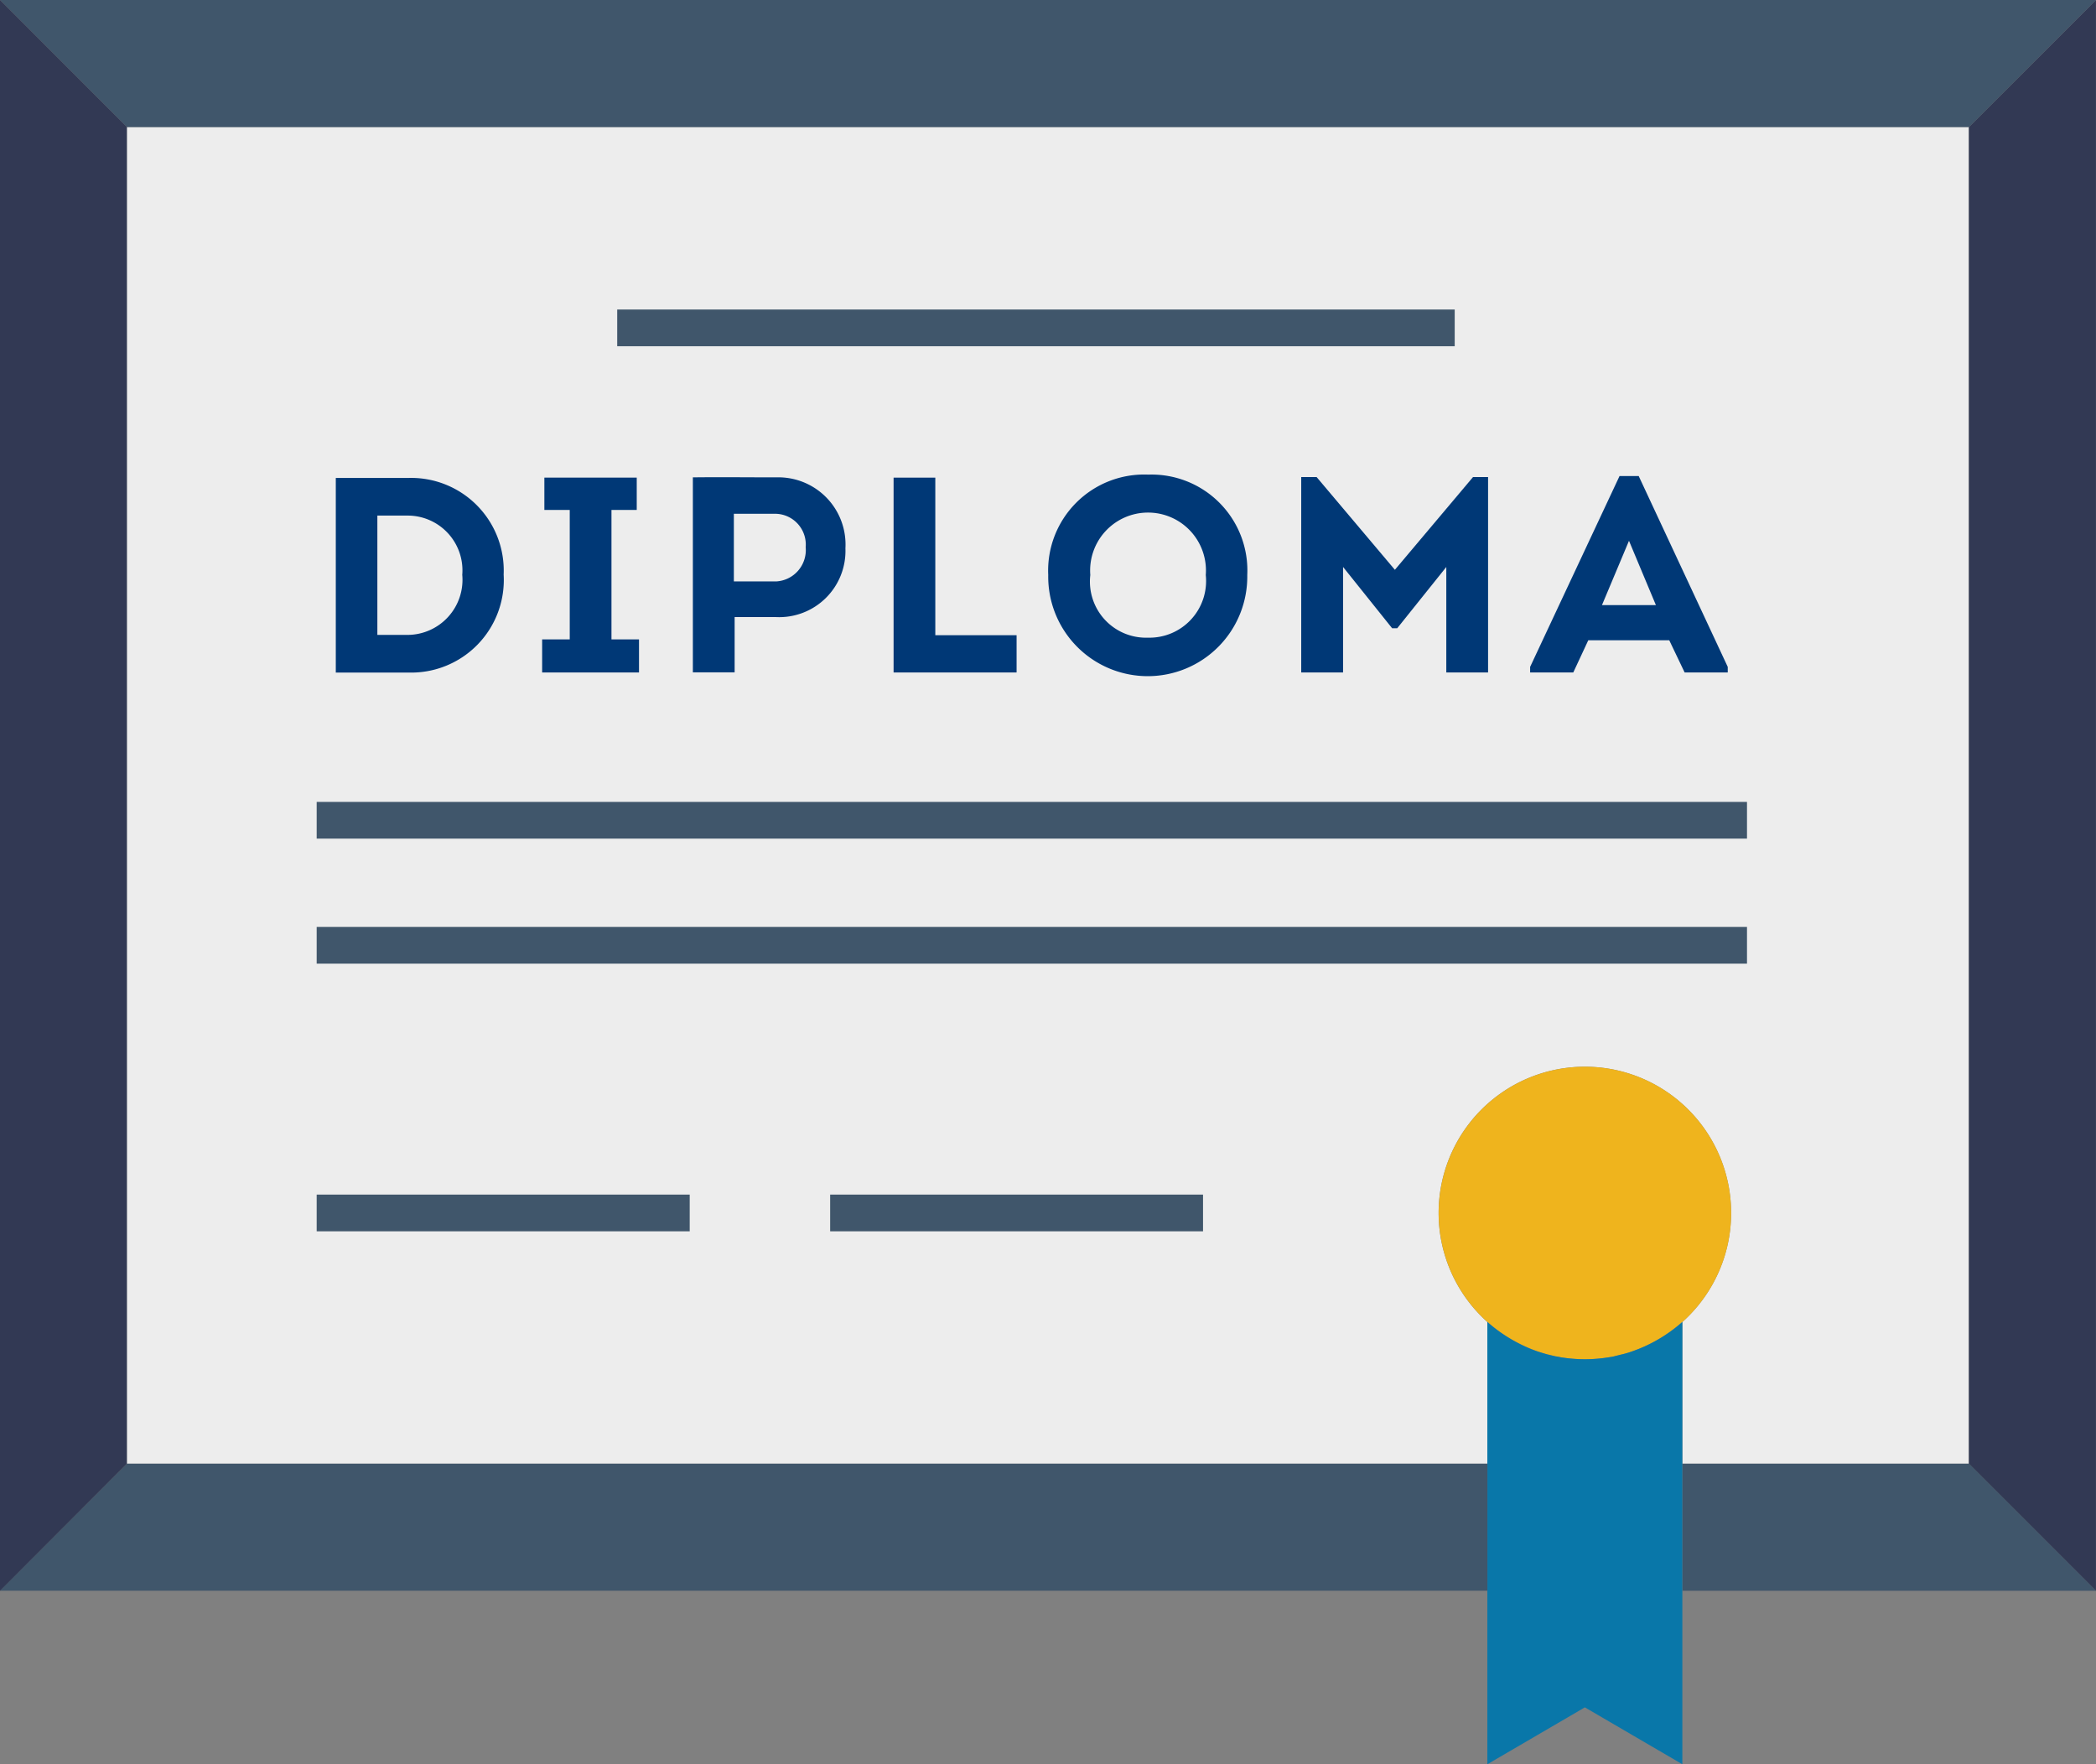
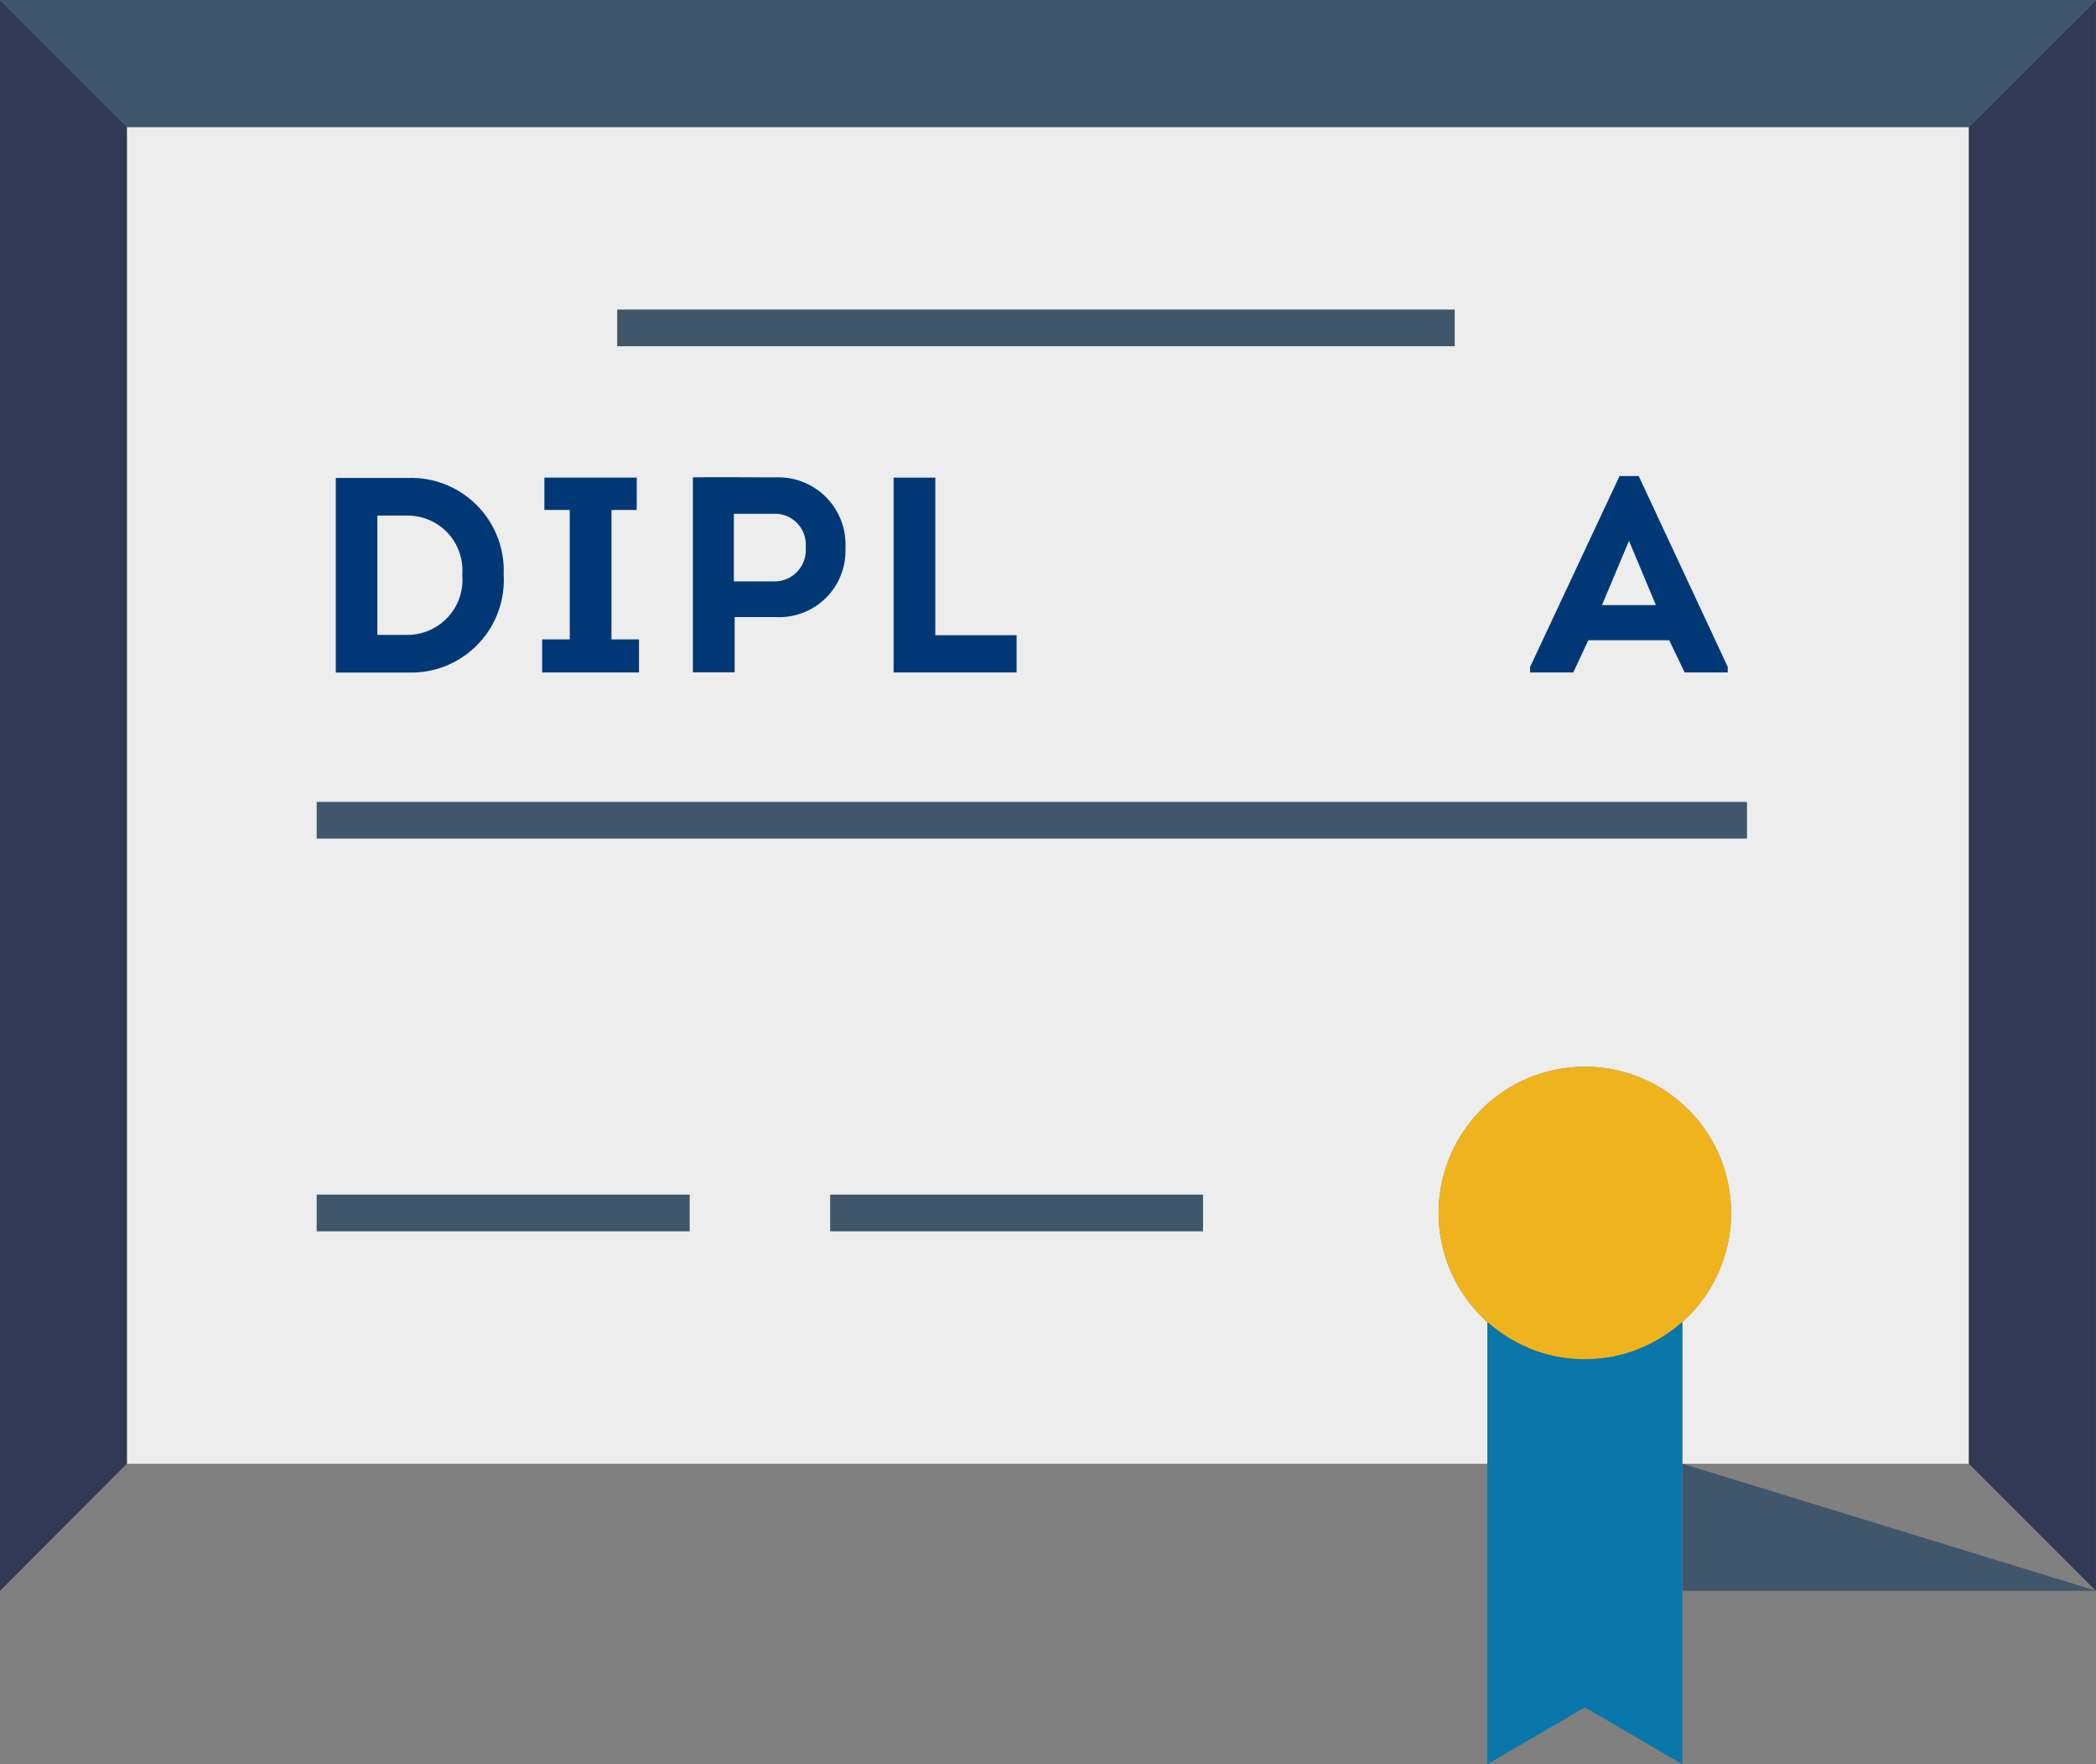
<svg xmlns="http://www.w3.org/2000/svg" id="illus_New_grad_program" data-name="illus_New grad program" width="81.688" height="68.759" viewBox="0 0 81.688 68.759">
  <rect x="0" y="0" width="81.688" height="68.759" fill="#808080" stroke="none" />
  <defs>
    <clipPath id="clip-path">
      <rect id="Rectangle_3684" data-name="Rectangle 3684" width="81.688" height="68.759" fill="#ededed" />
    </clipPath>
  </defs>
  <g id="Group_8048" data-name="Group 8048">
    <g id="Group_8047" data-name="Group 8047" transform="translate(0 0)" clip-path="url(#clip-path)">
      <path id="Path_23322" data-name="Path 23322" d="M78.7,6.92V59.015H67.533V53.491a5.7,5.7,0,1,0-7.6,0v5.524H6.91V6.92Z" transform="translate(-1.966 -1.969)" fill="#ededed" />
      <path id="Path_23323" data-name="Path 23323" d="M91.049,33.368v.217H89.369l-.6-1.256H85.614l-.585,1.256H83.347v-.217l3.485-7.439h.746Zm-2.8-2.408L87.2,28.453,86.147,30.96Z" transform="translate(-23.713 -7.377)" fill="#003876" />
-       <path id="Path_23324" data-name="Path 23324" d="M78.161,25.986V33.6H76.533v-4.11l-1.912,2.387h-.2l-1.911-2.387V33.6H70.879V25.986h.6l3.05,3.614,3.045-3.614Z" transform="translate(-20.166 -7.393)" fill="#003876" />
      <path id="Path_23325" data-name="Path 23325" d="M53.468,32.158v1.452H48.674V26.017H50.3v6.141Z" transform="translate(-13.848 -7.402)" fill="#003876" />
      <path id="Path_23326" data-name="Path 23326" d="M40.986,26a2.619,2.619,0,0,1,2.7,2.766,2.583,2.583,0,0,1-2.7,2.68H39.368V33.6H37.74V26c1.089-.013,2.161,0,3.246,0m1.151,2.72a1.2,1.2,0,0,0-1.151-1.3H39.338v2.636h1.648a1.223,1.223,0,0,0,1.151-1.335" transform="translate(-10.737 -7.396)" fill="#003876" />
      <path id="Path_23327" data-name="Path 23327" d="M33.305,32.321V33.61H29.53V32.321h1.076V27.276h-.989v-1.26h3.6v1.26h-.985v5.045Z" transform="translate(-8.401 -7.402)" fill="#003876" />
      <path id="Path_23328" data-name="Path 23328" d="M24.833,29.8a3.608,3.608,0,0,1-3.718,3.817H18.291V26.033h2.824A3.61,3.61,0,0,1,24.833,29.8M21.09,32.15a2.147,2.147,0,0,0,2.13-2.341A2.134,2.134,0,0,0,21.09,27.5H19.911V32.15Z" transform="translate(-5.204 -7.406)" fill="#003876" />
-       <path id="Path_23329" data-name="Path 23329" d="M61,25.852a3.744,3.744,0,0,0-3.9,3.914,3.879,3.879,0,1,0,7.757,0A3.736,3.736,0,0,0,61,25.852m-.014,6.355a2.186,2.186,0,0,1-2.246-2.441,2.257,2.257,0,1,1,4.5,0,2.208,2.208,0,0,1-2.257,2.441" transform="translate(-16.247 -7.355)" fill="#003876" />
      <path id="Path_23330" data-name="Path 23330" d="M112.2,0V62l-4.951-4.951V4.951Z" transform="translate(-30.514 0)" fill="#323954" />
      <path id="Path_23331" data-name="Path 23331" d="M81.687,0,76.736,4.951H4.944L0,0Z" transform="translate(0 0)" fill="#40566b" />
-       <path id="Path_23332" data-name="Path 23332" d="M107.76,84.681H91.64V79.729h11.169Z" transform="translate(-26.072 -22.684)" fill="#40566b" />
+       <path id="Path_23332" data-name="Path 23332" d="M107.76,84.681H91.64V79.729Z" transform="translate(-26.072 -22.684)" fill="#40566b" />
      <path id="Path_23333" data-name="Path 23333" d="M80.263,68.052a5.7,5.7,0,1,1,7.6,0v-.007a5.856,5.856,0,0,1-1.438.944q-.258.118-.537.215c-.15.05-.3.093-.458.129-.072.021-.15.036-.222.057a1.638,1.638,0,0,1-.2.036,5.867,5.867,0,0,1-.944.079,6.03,6.03,0,0,1-.952-.079,1.637,1.637,0,0,0-.2-.036c-.079-.021-.157-.036-.236-.057a.062.062,0,0,0-.035-.007c-.137-.036-.273-.079-.408-.122a6.142,6.142,0,0,1-.709-.3,5.469,5.469,0,0,1-.658-.386,4.8,4.8,0,0,1-.6-.472Z" transform="translate(-22.294 -16.53)" fill="#efb41d" />
      <path id="Path_23334" data-name="Path 23334" d="M84.819,73.462a5.861,5.861,0,0,0,.944-.079,1.8,1.8,0,0,0,.2-.036c.071-.021.15-.036.221-.057a3.325,3.325,0,0,0,.459-.129c.186-.065.365-.136.537-.215a5.855,5.855,0,0,0,1.438-.937V89.246l-3.8-2.218-3.8,2.218V72.01a5.963,5.963,0,0,0,1.259.851,5.205,5.205,0,0,0,.708.3c.137.043.272.086.409.122a.066.066,0,0,1,.036.007c.079.021.157.036.236.057a1.687,1.687,0,0,1,.2.036,6.022,6.022,0,0,0,.952.079" transform="translate(-23.051 -20.487)" fill="#0977a9" />
-       <path id="Path_23335" data-name="Path 23335" d="M57.969,79.729v4.951H0l4.945-4.951Z" transform="translate(0 -22.684)" fill="#40566b" />
      <path id="Path_23336" data-name="Path 23336" d="M4.944,4.951V57.046L0,62V0Z" transform="translate(0 0)" fill="#323954" />
      <rect id="Rectangle_3679" data-name="Rectangle 3679" width="32.64" height="1.431" transform="translate(24.055 12.063)" fill="#40566b" />
      <rect id="Rectangle_3680" data-name="Rectangle 3680" width="55.744" height="1.431" transform="translate(12.342 31.253)" fill="#40566b" />
-       <rect id="Rectangle_3681" data-name="Rectangle 3681" width="55.744" height="1.431" transform="translate(12.342 36.126)" fill="#40566b" />
      <rect id="Rectangle_3682" data-name="Rectangle 3682" width="14.538" height="1.431" transform="translate(12.342 46.557)" fill="#40566b" />
      <rect id="Rectangle_3683" data-name="Rectangle 3683" width="14.532" height="1.431" transform="translate(32.354 46.557)" fill="#40566b" />
    </g>
  </g>
</svg>